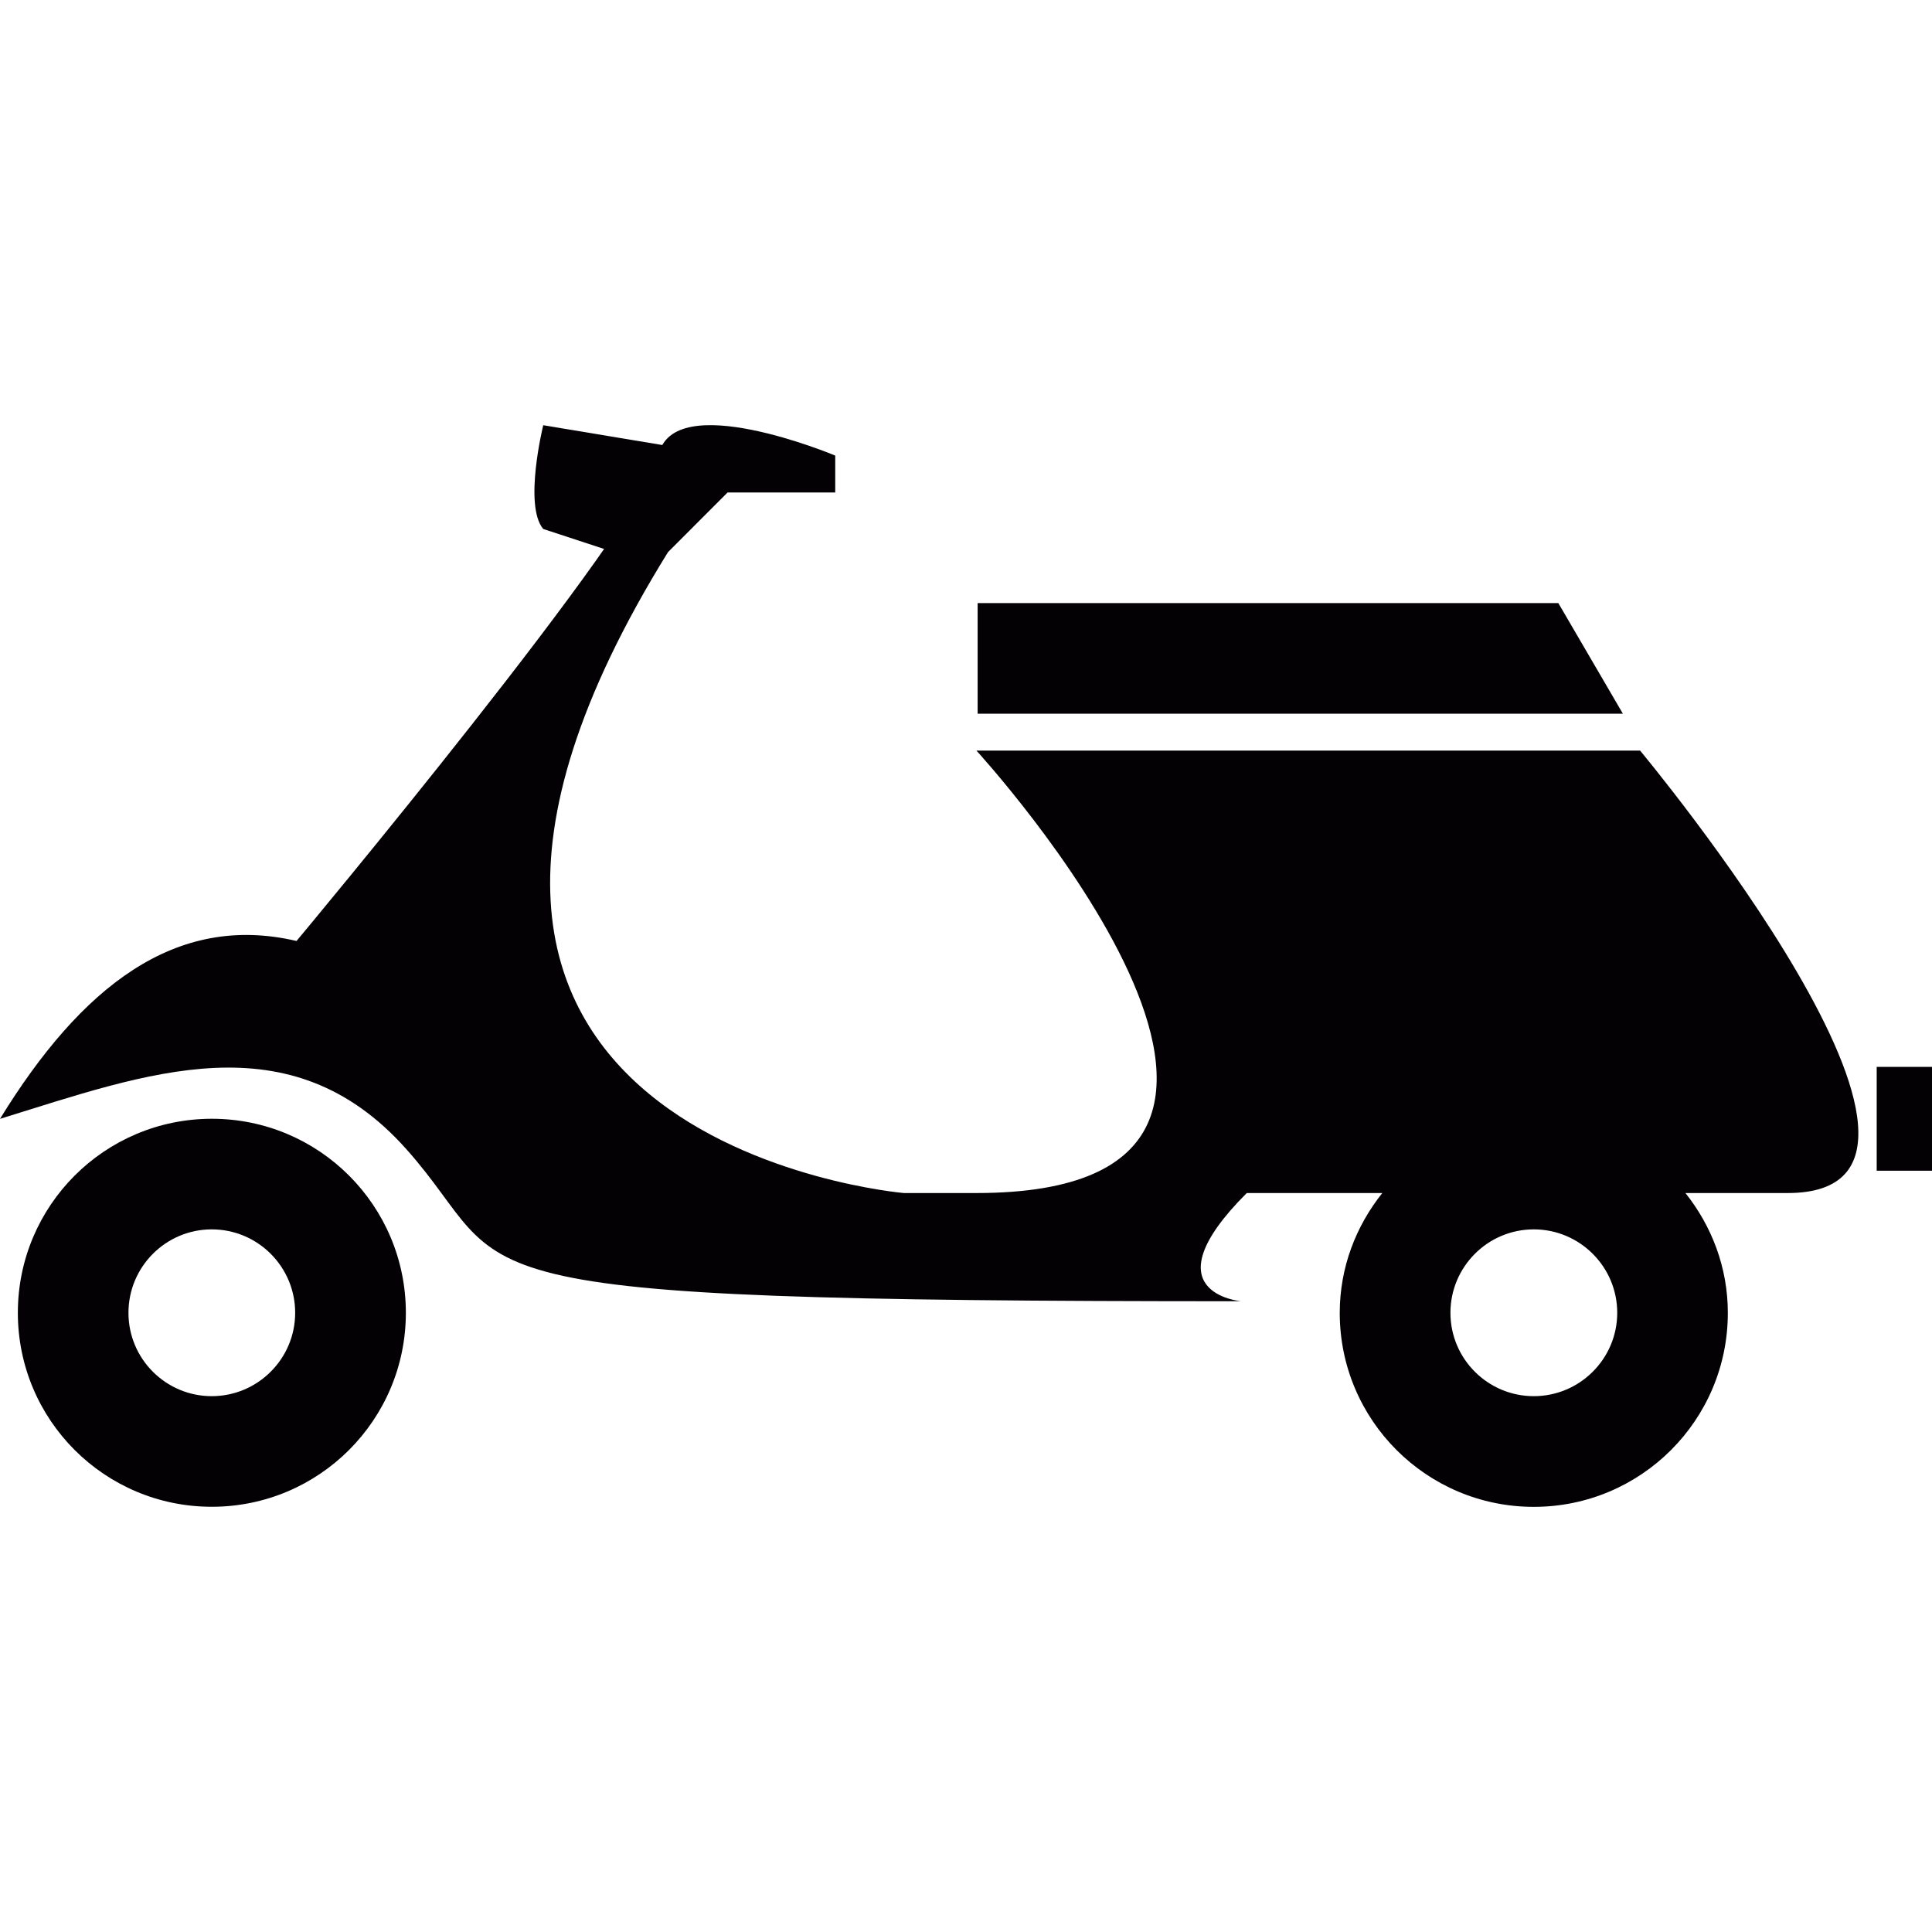
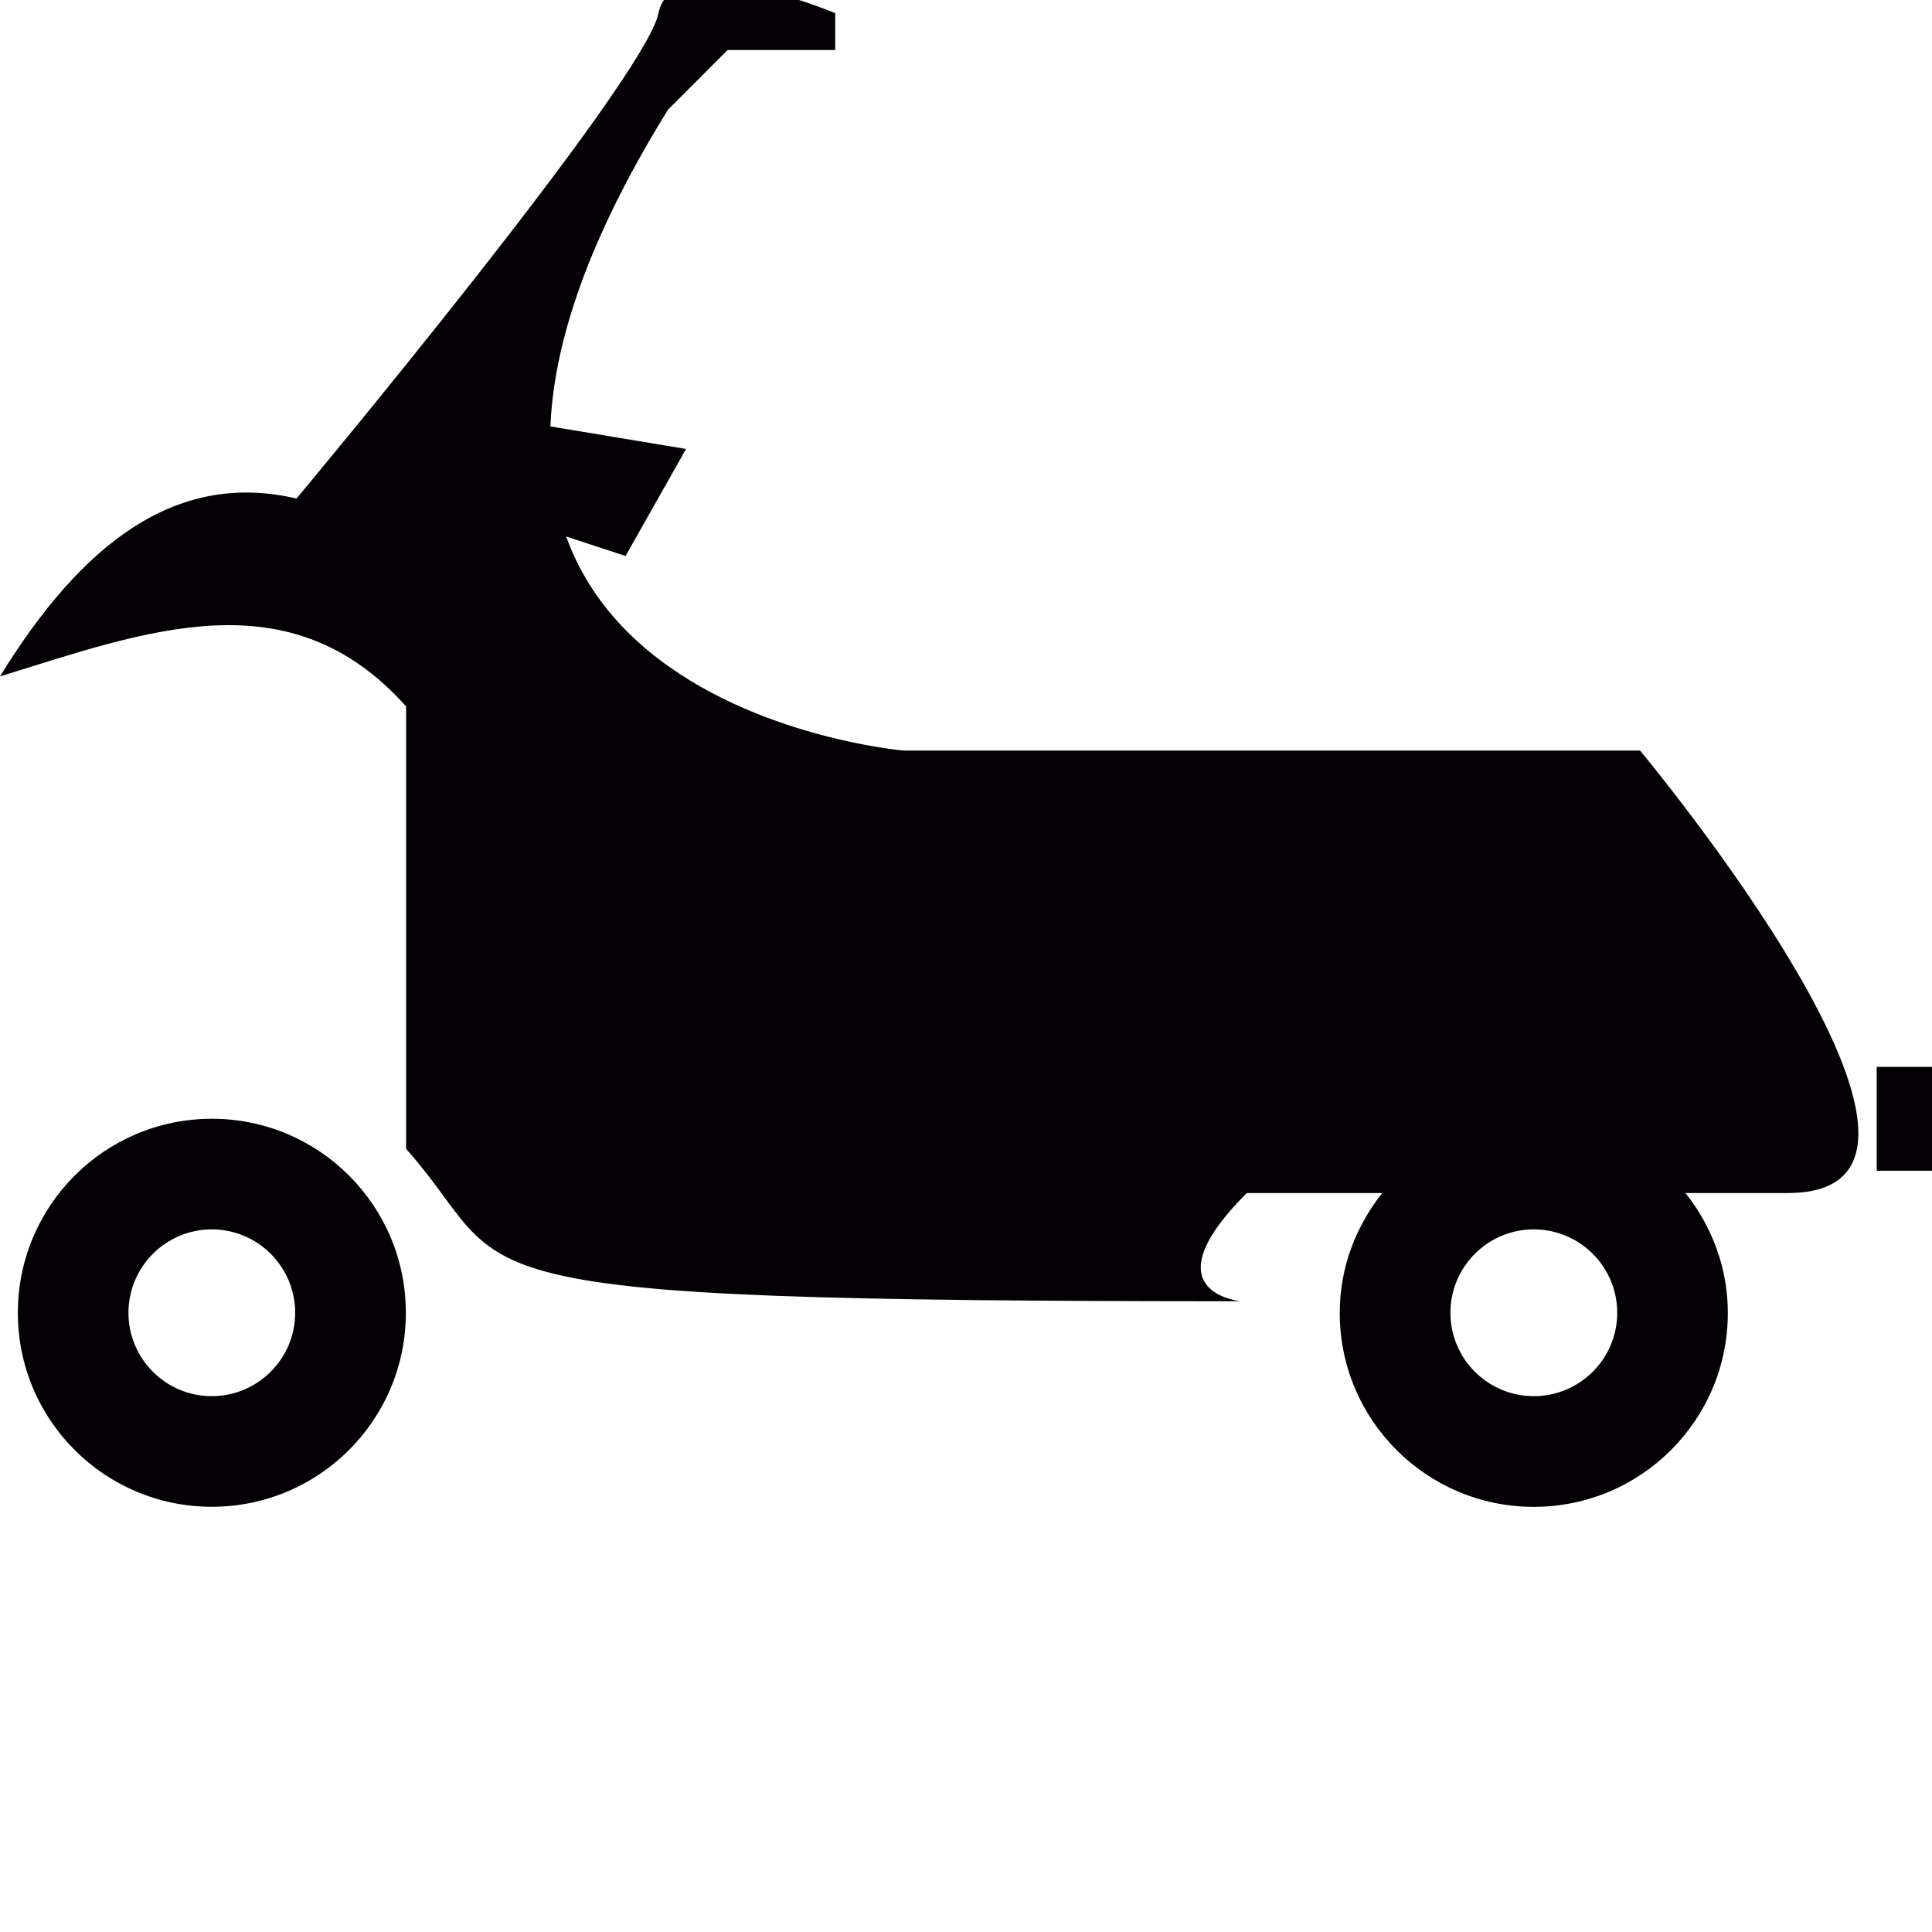
<svg xmlns="http://www.w3.org/2000/svg" viewBox="0 0 24.244 24.244">
  <g fill="#030104">
-     <path d="m12.268 7.568h7.287l.81 1.388h-8.097z" />
    <path d="m.224 16.474c0 1.345 1.089 2.434 2.434 2.434s2.435-1.089 2.435-2.434-1.089-2.435-2.435-2.435c-1.346.001-2.434 1.091-2.434 2.435zm1.388 0c0-.578.469-1.047 1.045-1.047.578 0 1.047.469 1.047 1.047 0 .577-.47 1.046-1.047 1.046-.576 0-1.045-.468-1.045-1.046z" />
-     <path d="m5.096 14.417c1.461 1.636.014 1.912 10.479 1.912 0 0-1.186-.102.07-1.358h1.701c-.33.414-.534.933-.534 1.504 0 1.345 1.09 2.434 2.435 2.434s2.435-1.089 2.435-2.434c0-.571-.203-1.09-.532-1.504h1.283c2.776 0-1.852-5.552-1.852-5.552h-8.328s5.089 5.552 0 5.552c-.423 0-.714 0-.911 0 0 0-7.547-.643-2.959-8.043l.747-.748h1.351v-.463s-2.045-.859-2.218 0c-.173.86-4.542 6.091-4.542 6.091-1.522-.357-2.705.579-3.721 2.232 1.849-.571 3.635-1.259 5.096.377zm13.105 2.057c0-.578.469-1.047 1.046-1.047s1.047.469 1.047 1.047c0 .577-.47 1.046-1.047 1.046s-1.046-.468-1.046-1.046z" />
+     <path d="m5.096 14.417c1.461 1.636.014 1.912 10.479 1.912 0 0-1.186-.102.07-1.358h1.701c-.33.414-.534.933-.534 1.504 0 1.345 1.09 2.434 2.435 2.434s2.435-1.089 2.435-2.434c0-.571-.203-1.09-.532-1.504h1.283c2.776 0-1.852-5.552-1.852-5.552h-8.328c-.423 0-.714 0-.911 0 0 0-7.547-.643-2.959-8.043l.747-.748h1.351v-.463s-2.045-.859-2.218 0c-.173.86-4.542 6.091-4.542 6.091-1.522-.357-2.705.579-3.721 2.232 1.849-.571 3.635-1.259 5.096.377zm13.105 2.057c0-.578.469-1.047 1.046-1.047s1.047.469 1.047 1.047c0 .577-.47 1.046-1.047 1.046s-1.046-.468-1.046-1.046z" />
    <path d="m23.55 13.388h.694v1.303h-.694z" />
    <path d="m6.817 6.638c-.249-.295 0-1.302 0-1.302l1.792.298-.759 1.343z" />
  </g>
</svg>